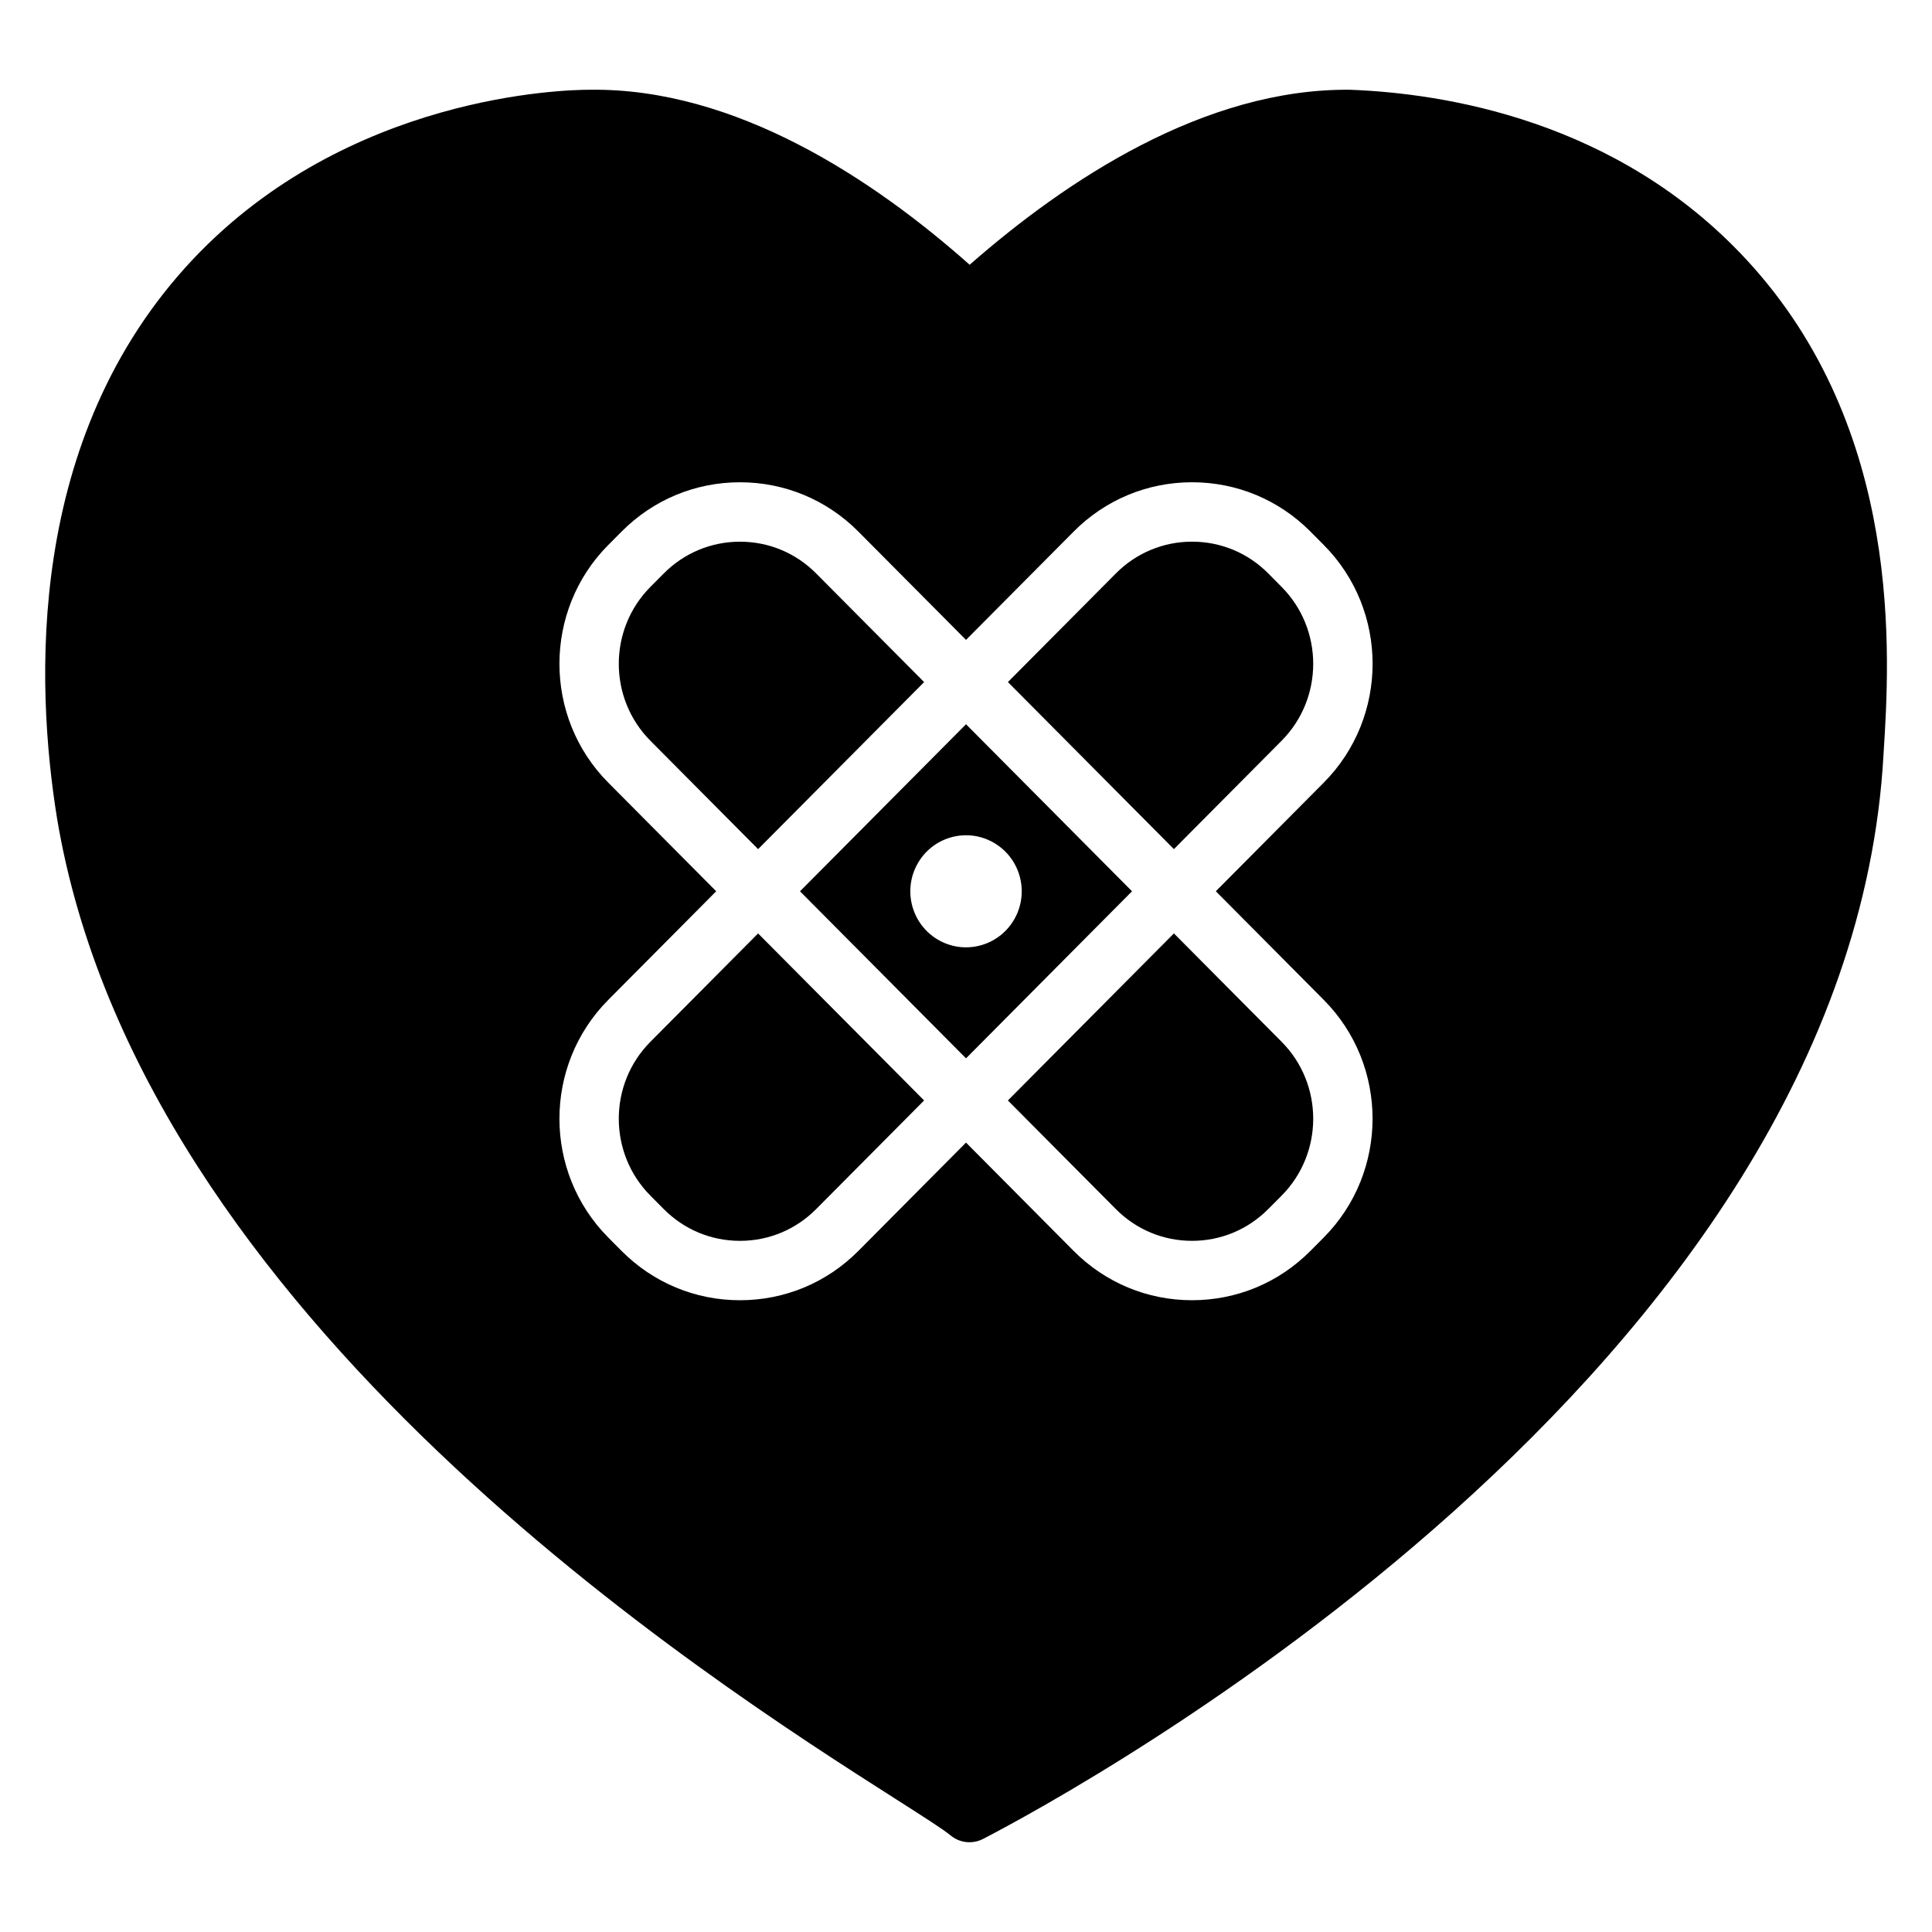
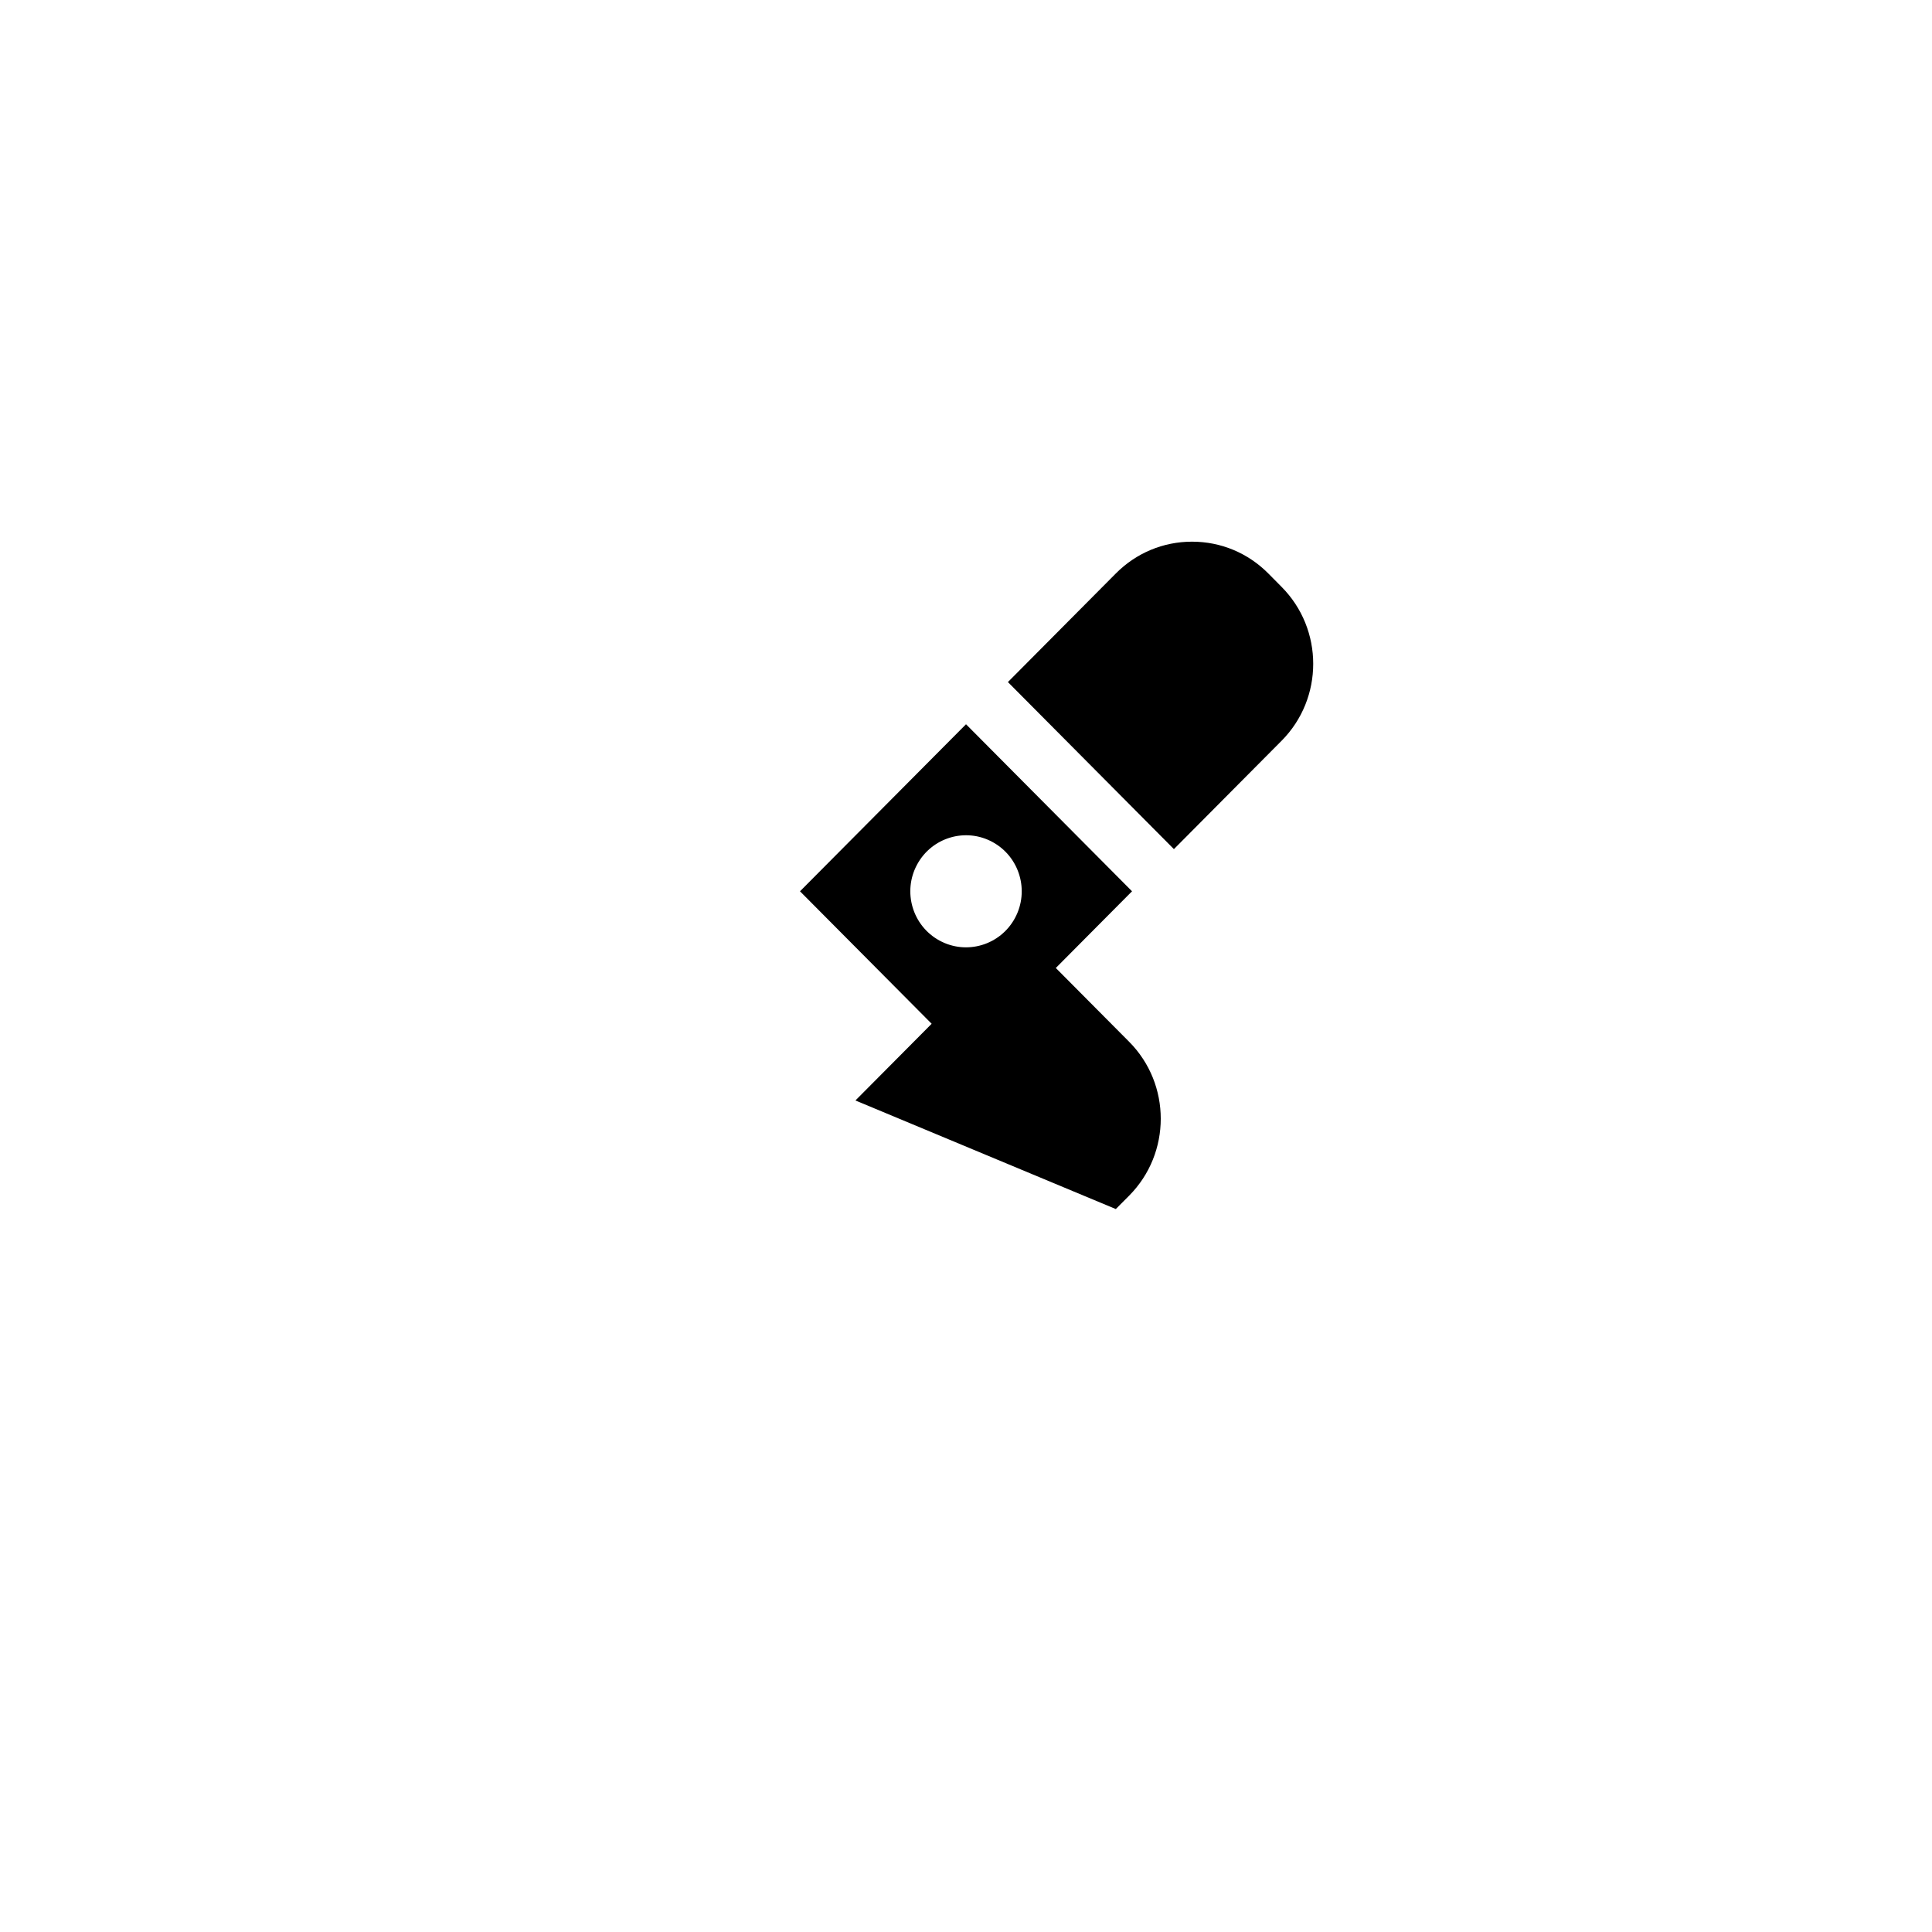
<svg xmlns="http://www.w3.org/2000/svg" fill="#000000" width="800px" height="800px" version="1.1" viewBox="144 144 512 512">
  <g>
-     <path d="m439.7 464.41c5.394 5.438 12.57 8.426 20.199 8.426 7.629 0 14.809-2.992 20.203-8.426l3.527-3.543c11.18-11.25 11.18-29.547 0.004-40.789l-28.535-28.715-44 44.273z" />
-     <path d="m316.37 420.08c-11.18 11.242-11.18 29.539 0 40.785l3.527 3.551c5.394 5.434 12.57 8.422 20.203 8.422 7.629 0 14.805-2.992 20.199-8.426l28.598-28.781-43.996-44.262z" />
+     <path d="m439.7 464.41l3.527-3.543c11.18-11.25 11.18-29.547 0.004-40.789l-28.535-28.715-44 44.273z" />
    <path d="m444 380.2-43.996-44.266-43.996 44.266 43.996 44.27zm-56.969-7.07c3.887-7.211 12.84-9.887 20.008-5.981 7.168 3.91 9.828 12.918 5.945 20.129-3.887 7.211-12.84 9.887-20.008 5.981-7.172-3.91-9.832-12.922-5.945-20.129z" />
-     <path d="m360.3 295.98c-5.394-5.438-12.57-8.426-20.199-8.426s-14.809 2.992-20.203 8.426l-3.527 3.543v0.004c-11.18 11.246-11.18 29.543 0 40.789l28.535 28.715 43.996-44.27z" />
    <path d="m480.11 295.97c-5.394-5.434-12.57-8.422-20.203-8.422-7.629 0-14.805 2.992-20.199 8.426l-28.602 28.781 43.992 44.27 28.531-28.711c11.18-11.246 11.18-29.543 0-40.789z" />
-     <path d="m606.82 212.81c-34.281-37.047-80.301-44.102-105.06-45.023-38.578-0.379-75.238 23.969-100.79 46.379-25.488-22.625-62.062-46.965-100.79-46.379-6.418 0-63.898 1.258-105.1 44.98-44.453 47.266-41.652 112.87-35.961 148.12 22.113 132.27 172.71 228.29 222.2 259.84 6.863 4.375 12.797 8.16 14.508 9.613 1.453 1.23 3.266 1.875 5.098 1.875 1.234 0 2.481-0.293 3.621-0.887 23.488-12.176 229.75-123.67 238.62-287.62 1.633-25.68 5.461-85.82-36.355-130.91zm-112.02 196.16c17.258 17.363 17.258 45.617 0 62.988l-3.527 3.543c-8.379 8.43-19.52 13.07-31.375 13.07-11.852 0-22.992-4.644-31.371-13.066l-28.523-28.707-28.531 28.711c-8.379 8.426-19.52 13.066-31.371 13.066-11.855 0-22.996-4.644-31.375-13.066l-3.527-3.551c-17.258-17.367-17.258-45.621 0.004-62.984l28.598-28.781-28.602-28.781c-17.258-17.367-17.258-45.625 0-62.992v0.004l3.527-3.547c8.379-8.43 19.52-13.07 31.375-13.07 11.852 0 22.992 4.644 31.371 13.066l28.531 28.707 28.531-28.711c8.379-8.426 19.52-13.066 31.371-13.066 11.855 0 22.996 4.644 31.375 13.066v0.004l3.527 3.547c17.258 17.363 17.258 45.621 0 62.988l-28.602 28.781z" />
  </g>
</svg>